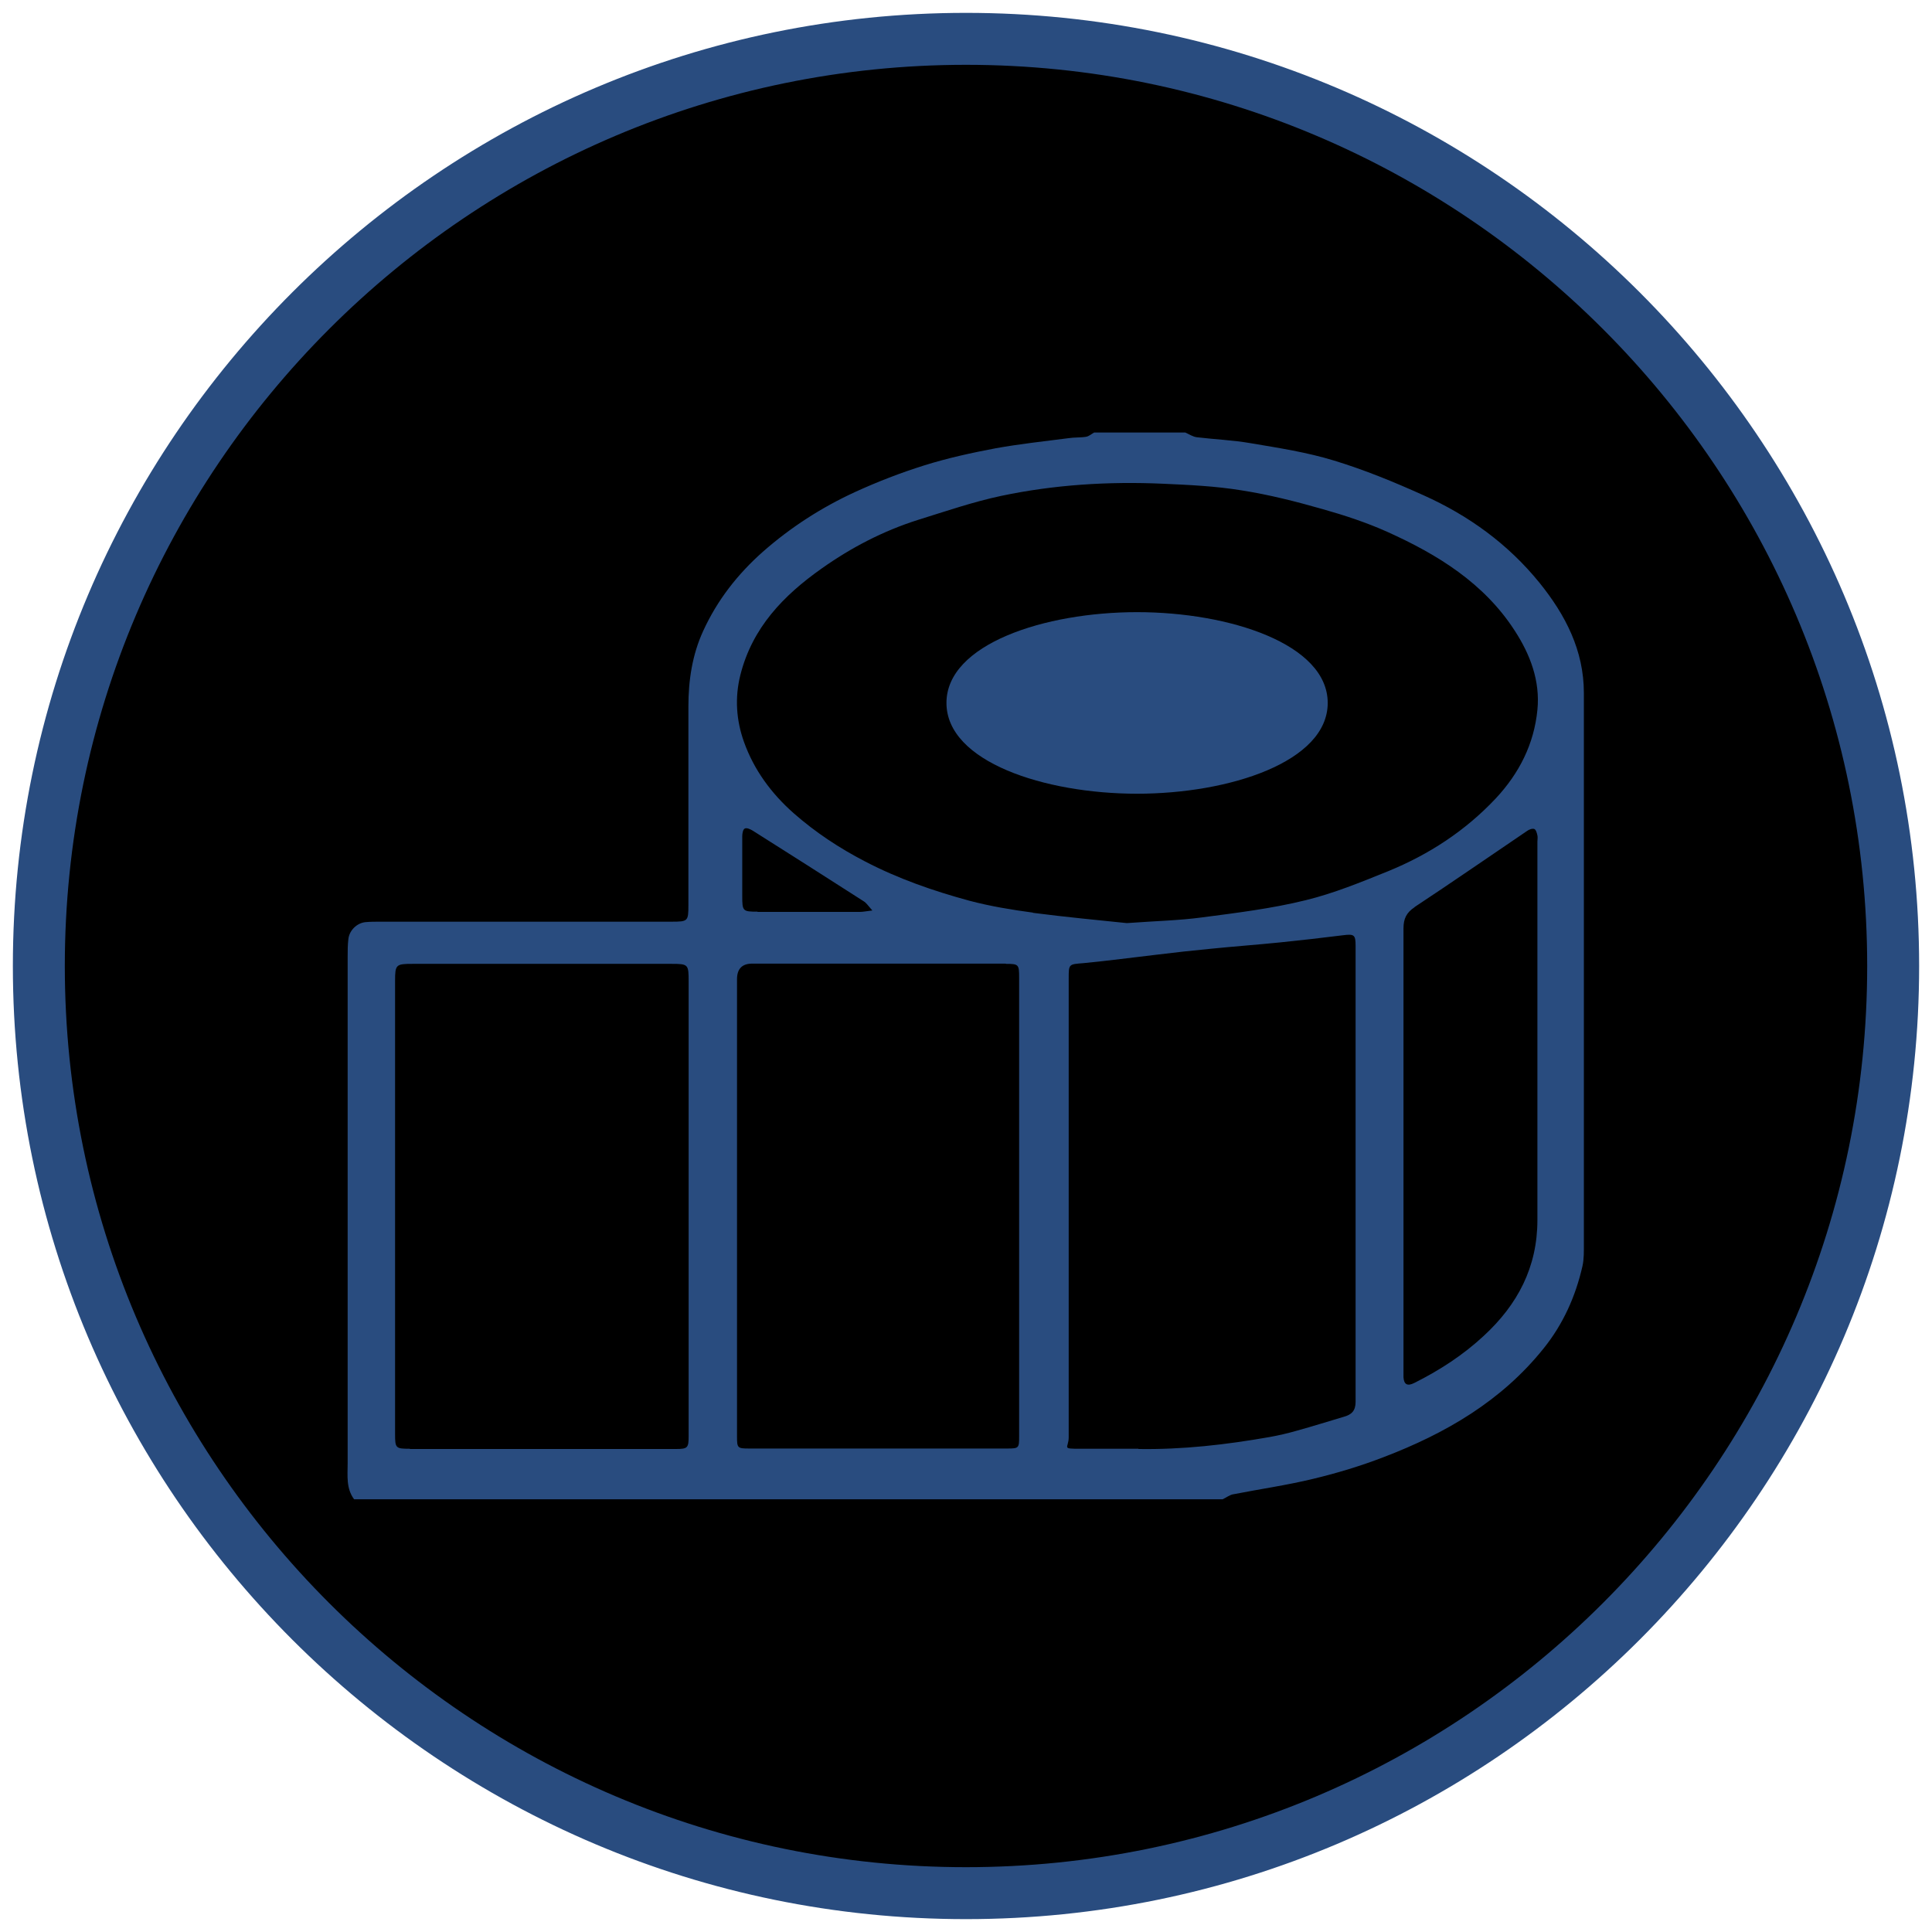
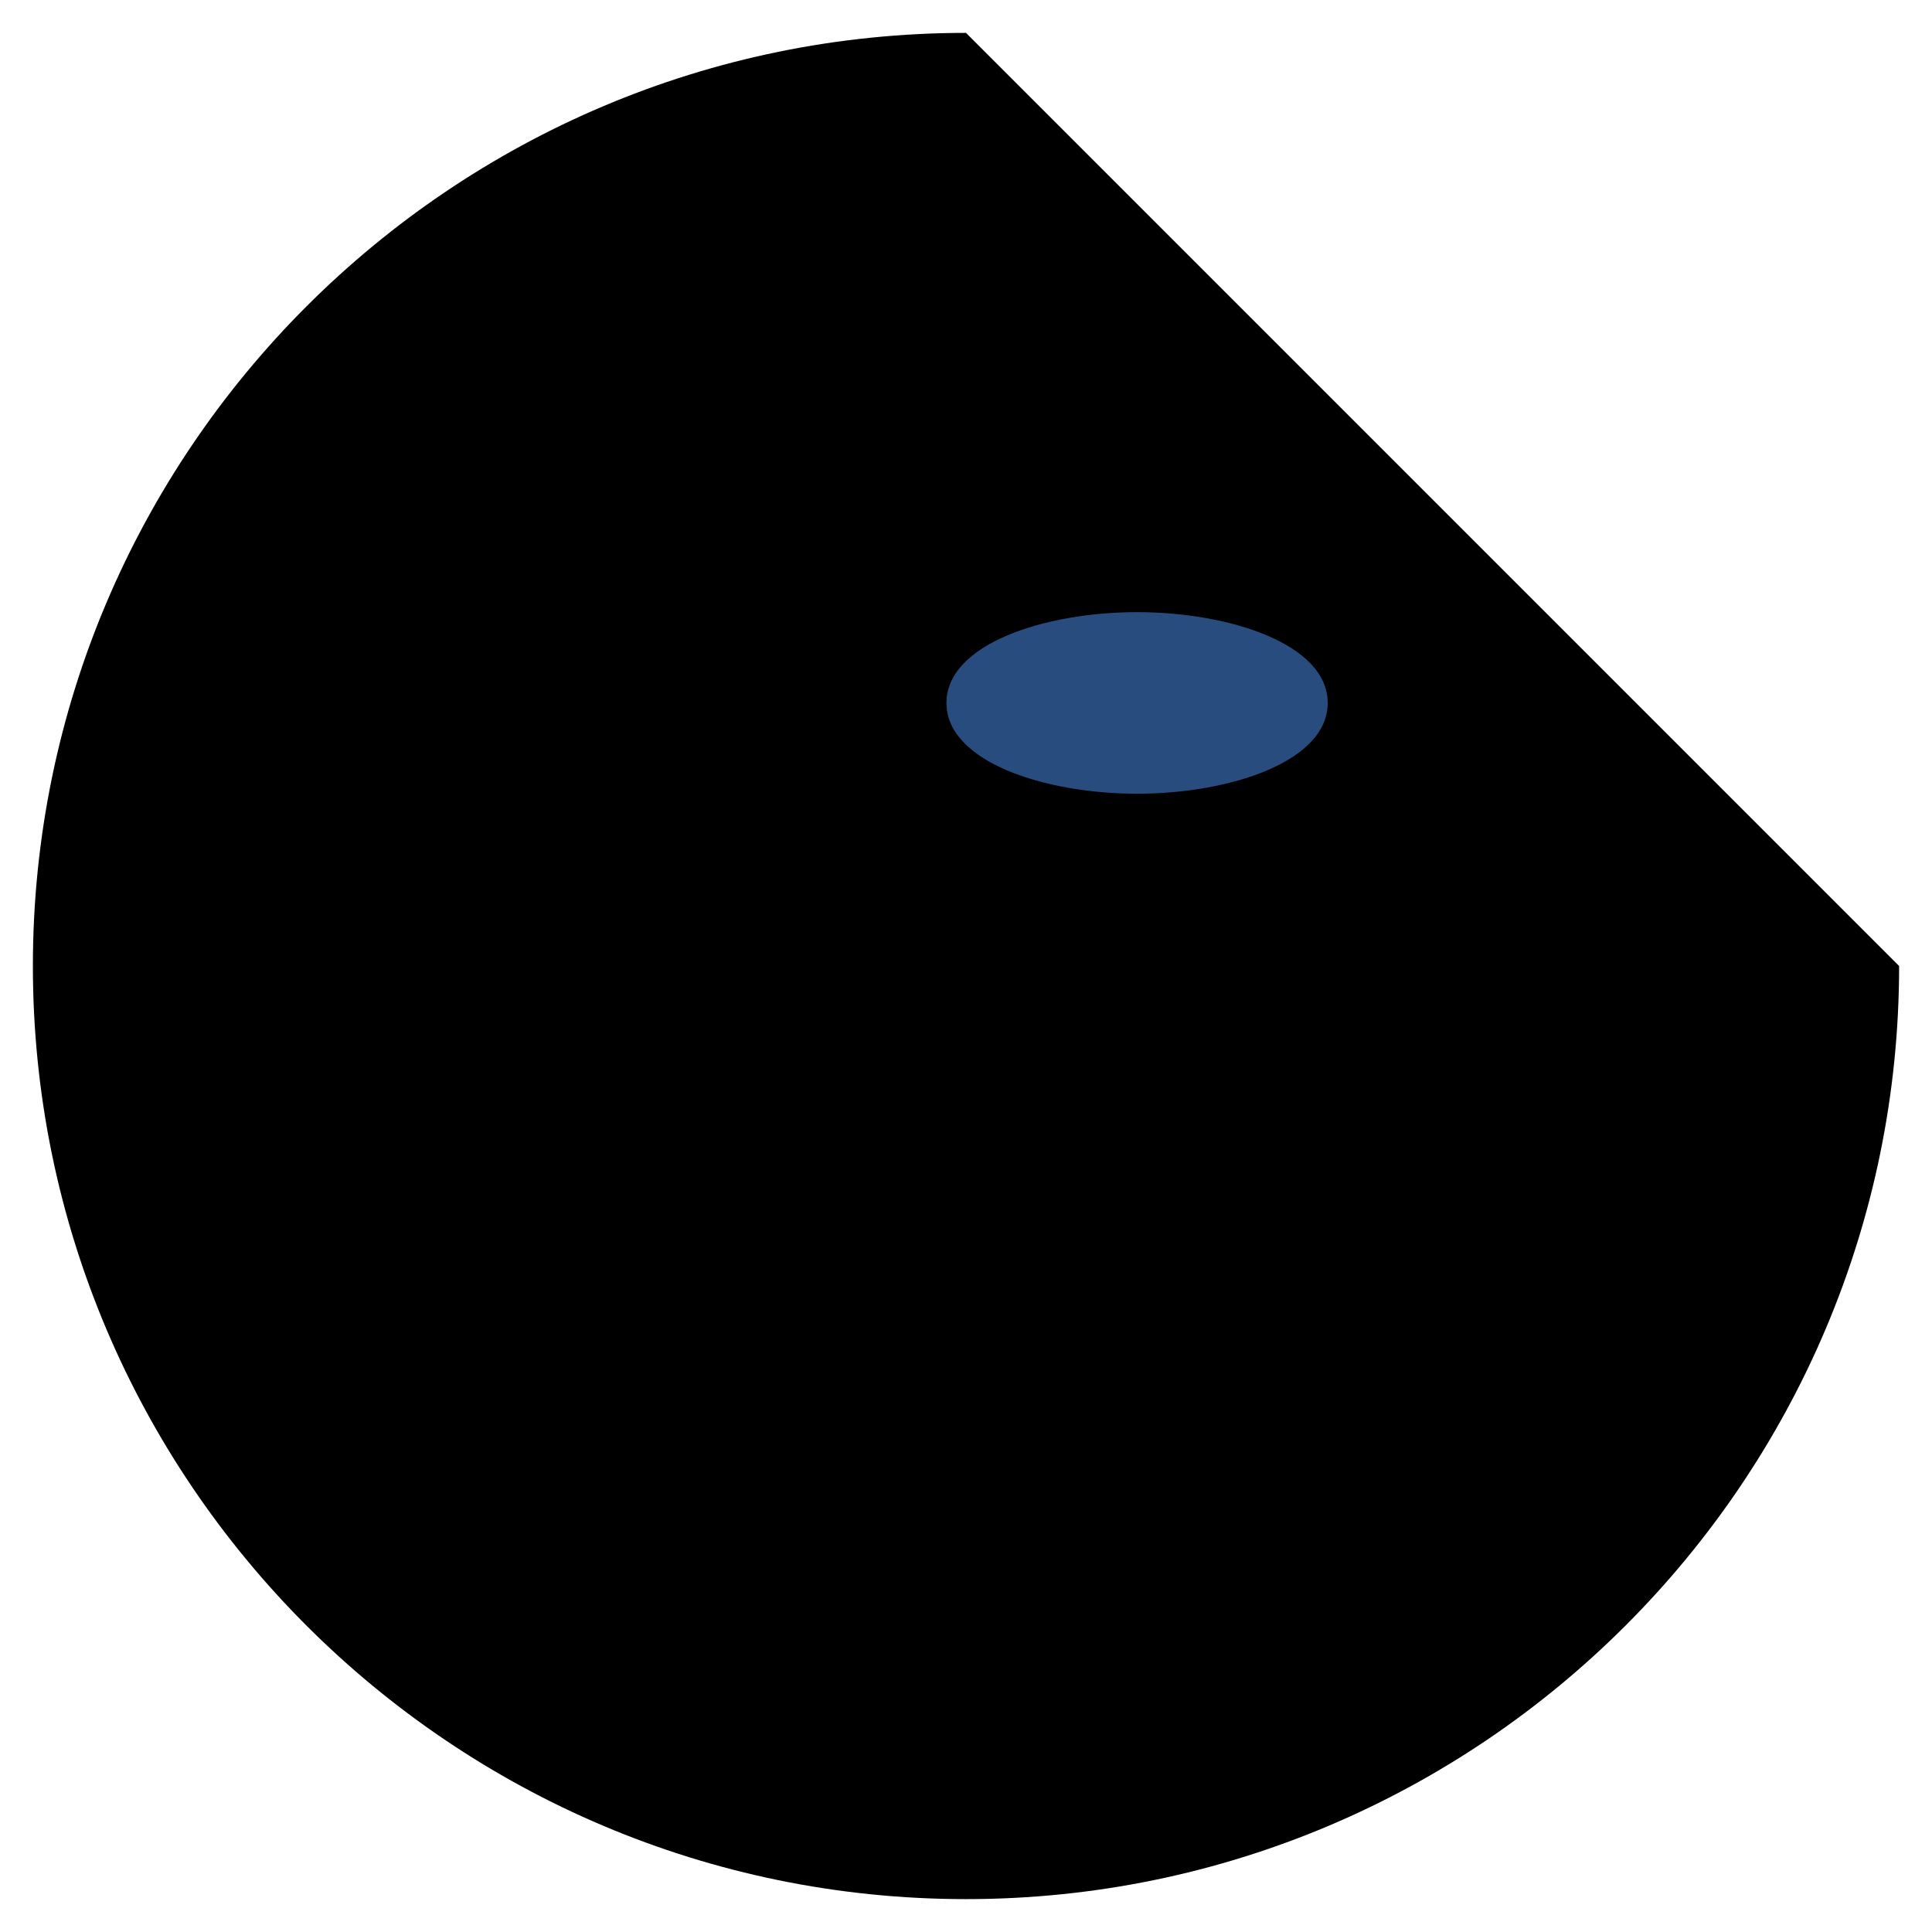
<svg xmlns="http://www.w3.org/2000/svg" version="1.1" viewBox="0 0 810.8 810.8">
  <defs>
    <style> .cls-1 { fill: #294c7f; } .cls-2 { fill: #0b4d9e; } </style>
  </defs>
  <g>
    <g id="Layer_1">
      <g id="Layer_1-2" data-name="Layer_1">
        <g>
-           <path d="M405.4,13.8C189.4,13.8,13.8,189.4,13.8,405.4s175.6,391.6,391.6,391.6,391.6-175.6,391.6-391.6S621.3,13.8,405.4,13.8Z" />
+           <path d="M405.4,13.8C189.4,13.8,13.8,189.4,13.8,405.4s175.6,391.6,391.6,391.6,391.6-175.6,391.6-391.6Z" />
          <g>
-             <path class="cls-1" d="M805.4,405.4c0-220.6-179.4-400-400-400S5.4,184.8,5.4,405.4s179.4,400,400,400,400-179.4,400-400h0ZM27.2,405.4C27.2,196.9,196.9,27.2,405.4,27.2s378.2,169.6,378.2,378.2-169.6,378.2-378.2,378.2S27.2,613.9,27.2,405.4h0Z" />
            <path class="cls-2" d="M405.5,405.3h-.2.2Z" />
-             <path class="cls-1" d="M517.6,627.1c11.2-2.2,22.5-3.8,33.6-6.5,10-2.4,19.9-5.4,29.5-9.1,25.9-9.9,49.4-23.5,67.1-45.6,8.2-10.2,13.4-21.8,16.3-34.5.7-3.1.6-6.5.6-9.7,0-77,0-153.9,0-230.9,0-17.8-7.7-32.7-18.6-46.2-13.2-16.3-29.8-28.3-48.8-36.8-12.2-5.5-24.6-10.6-37.4-14.5-11.4-3.5-23.2-5.3-35-7.3-7.5-1.3-15.1-1.6-22.6-2.5-1.7-.2-3.3-1.3-4.9-2h-38.2c-1.1.6-2.2,1.6-3.4,1.8-2.4.4-5,.2-7.5.6-10.1,1.3-20.3,2.4-30.3,4.2-10.1,1.9-20.2,4.1-30.1,7.2-9.9,3.1-19.7,6.9-29.1,11.2-14.1,6.5-27,14.8-38.7,25.1-10.6,9.4-19.1,20.3-25,33.2-4.6,10-6.2,20.8-6.2,31.7v83.4c0,6.7-.2,6.9-7,6.9h-122.2c-2.1,0-4.3,0-6.4.2-3.6.4-6.7,3.5-7.1,7.1-.3,2.5-.3,5-.3,7.5v212.5c0,5.2-.7,10.5,2.7,15.1h364.5c1.5-.7,2.9-1.8,4.4-2.1h.1ZM317.9,382.6c-6.2,0-6.4-.2-6.4-6.6v-25.1c0-1.1.3-2.9,1.1-3.2.8-.4,2.3.3,3.3.9,15.5,9.8,31.1,19.7,46.5,29.6,1.2.7,2,2,3.7,3.9-2.6.3-3.9.6-5.2.6h-43.1.1ZM433.5,383c-9-1.2-18-2.7-26.7-5-15.1-4.1-29.8-9.2-43.8-16.5-10.8-5.6-20.8-12.2-29.9-20.2-9.4-8.3-16.7-18.2-20.9-30-3.2-9-3.9-18.4-1.5-28,5-19.9,18.1-33.4,34.1-44.7,12.4-8.8,25.9-15.8,40.4-20.4,11.6-3.6,23.2-7.6,35-10.1,22.3-4.7,45-6.1,67.7-5.1,11.1.5,22.2,1,33.2,2.8,11.5,1.8,22.9,4.7,34.1,7.9,9.2,2.6,18.3,5.6,27,9.5,21.1,9.5,40.6,21.5,53.5,41.5,6.5,10,10.7,21.1,9.5,33.2-1.4,14.3-7.6,26.6-17.5,37.2-12.8,13.6-28,23.5-45.1,30.5-11.4,4.6-22.8,9.3-34.7,12.2-14.2,3.5-28.9,5.3-43.4,7.2-9.6,1.3-19.4,1.5-31.6,2.4-11.5-1.2-25.4-2.5-39.3-4.3h-.1ZM593.6,380.7c15.9-10.5,31.5-21.3,47.3-32,.8-.6,2.2-1.1,3-.8.7.3,1.1,1.7,1.3,2.7.2.8,0,1.7,0,2.6v158.8c0,19.8-8.3,35.5-22.5,48.6-8.7,8.1-18.6,14.5-29.2,19.8-2.8,1.4-4.3.7-4.5-2.4,0-2.1,0-4.2,0-6.4v-182c0-4,1.2-6.6,4.7-8.9h0ZM172,608c-5.9,0-6.2-.2-6.2-6.1v-190.3c0-6.8.4-7.1,7.3-7.1h108.7c7.1,0,7.2.2,7.2,7.5v190.7c0,4.9-.4,5.4-5.3,5.4h-111.7ZM422.1,404.5c5.4,0,5.6.2,5.6,5.8v192.5c0,4.9-.1,5.1-5,5.1h-108.3c-4.9,0-5.1-.2-5.1-5.1v-191.8c0-4.4,2.1-6.6,6.4-6.6h106.4ZM477.8,608c-8.1,0-16.2,0-24.4,0s-4.9-.2-4.9-4.8v-192.5c0-6.2,0-6,6.2-6.5,10.4-1,20.8-2.4,31.2-3.6,7.3-.9,14.6-1.7,21.9-2.4,9.8-1,19.6-1.7,29.4-2.7,8.8-.9,17.6-1.9,26.4-3,4.7-.6,5.3-.2,5.3,4.4v159.9c0,10.5,0,21,0,31.5,0,3.8-1.7,5.4-5,6.3-6.5,1.9-13,4-19.6,5.8-3.8,1.1-7.7,2-11.6,2.7-18.2,3.2-36.5,5.3-55,5h0Z" />
            <path class="cls-1" d="M477.2,256.9c-38.8,0-80,13.4-80,38.1s41.2,38.1,80,38.1,80-13.4,80-38.1-41.2-38.1-80-38.1Z" />
          </g>
        </g>
      </g>
    </g>
  </g>
</svg>